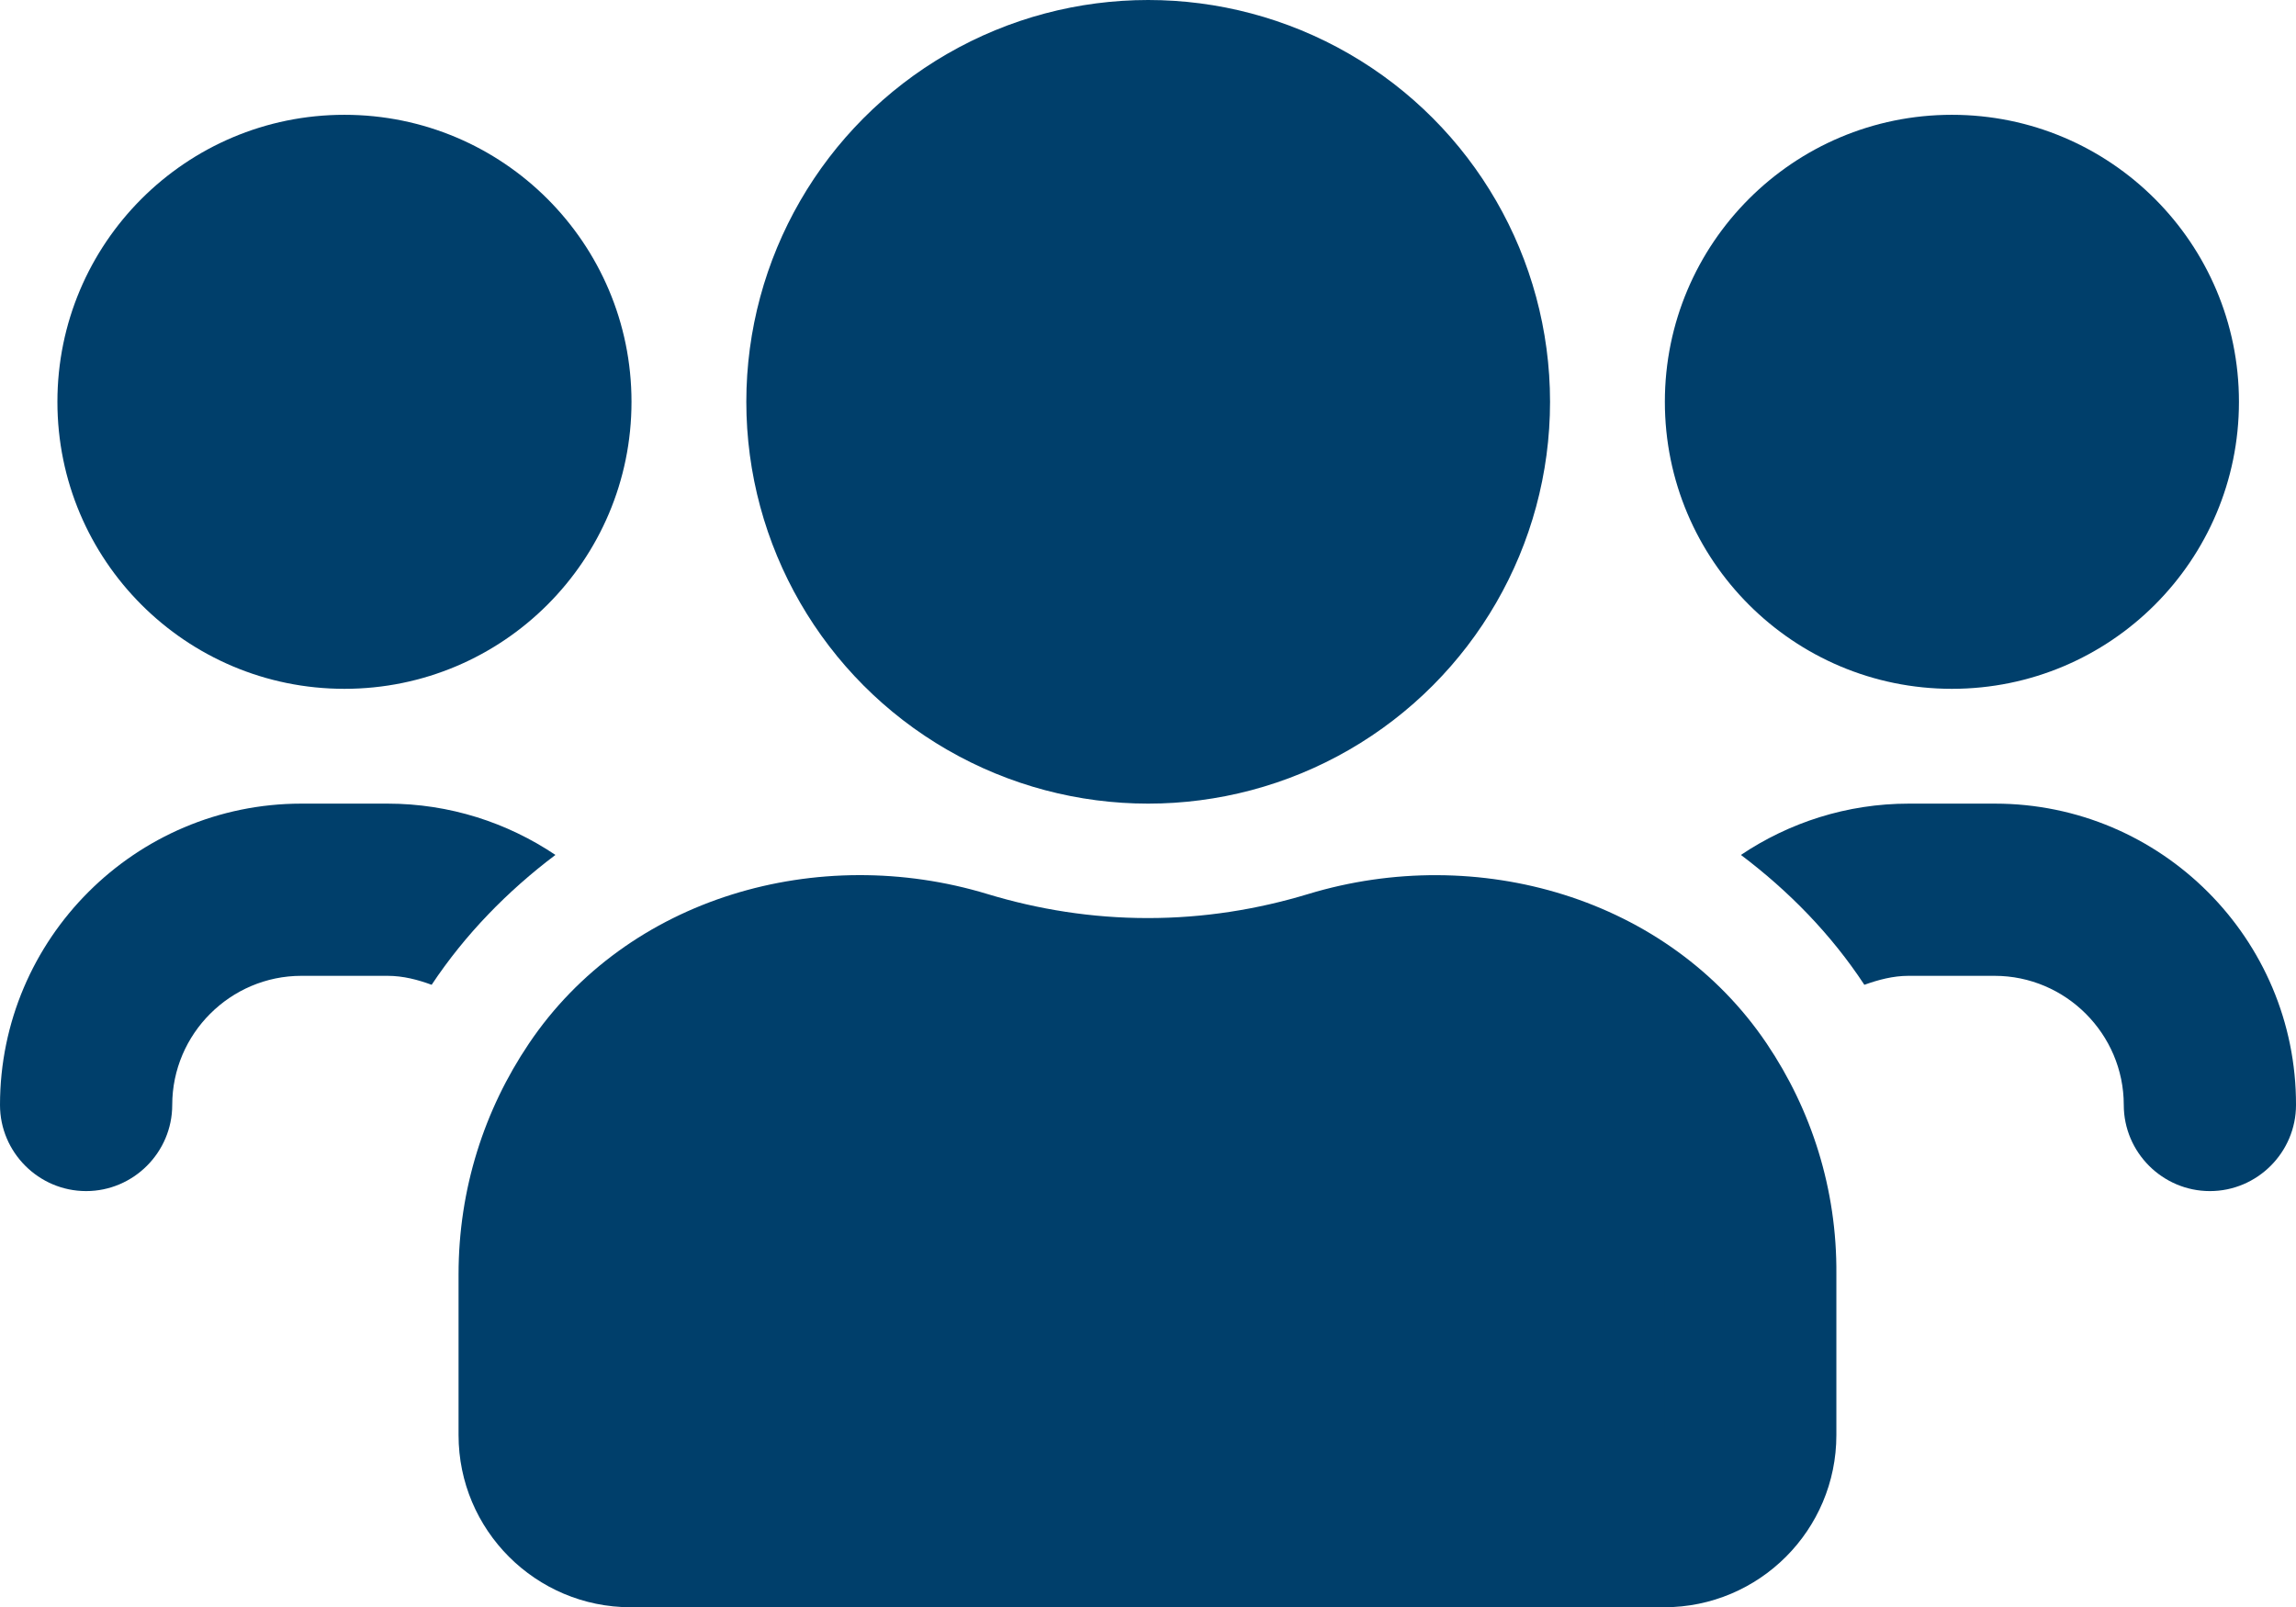
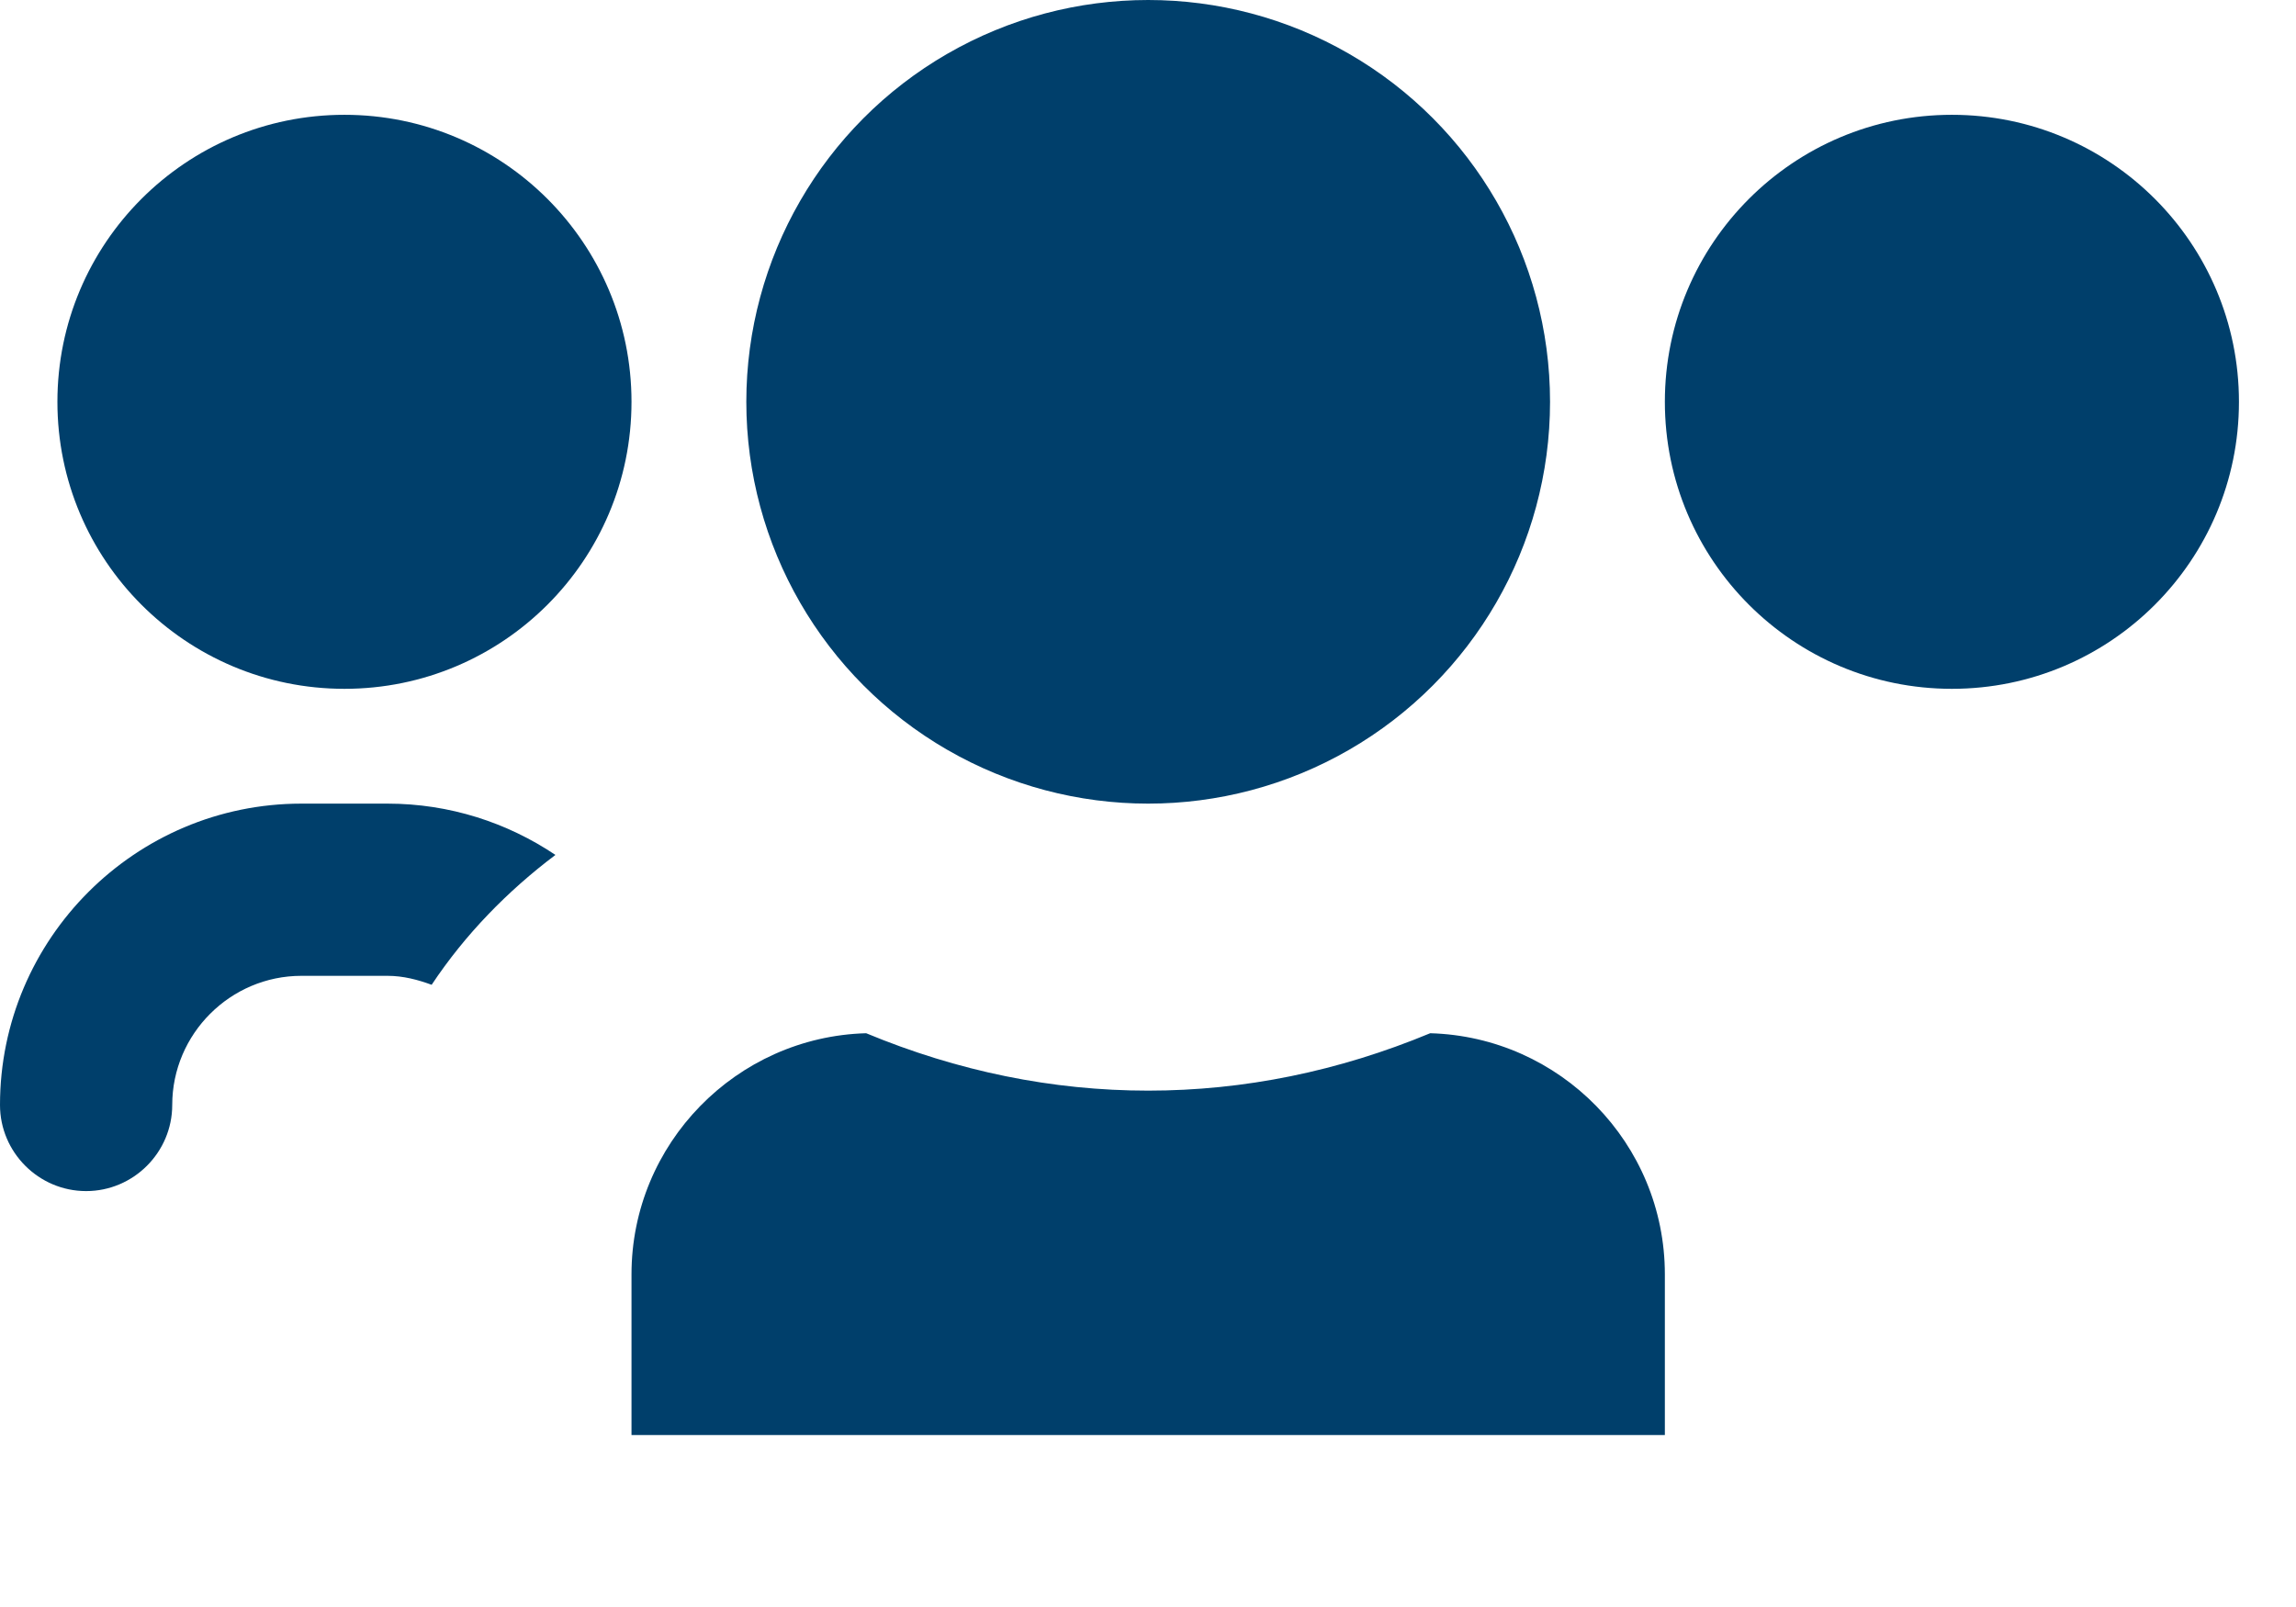
<svg xmlns="http://www.w3.org/2000/svg" id="Ebene_2" viewBox="0 0 639.9 448">
  <defs>
    <style>.cls-1{fill:#003f6b;}</style>
  </defs>
  <g id="Ebene_1-2">
    <circle class="cls-1" cx="544" cy="112" r="80" />
-     <circle class="cls-1" cx="544" cy="112" r="32" />
    <circle class="cls-1" cx="96" cy="112" r="80" />
    <circle class="cls-1" cx="96" cy="112" r="32" />
-     <path class="cls-1" d="M492.4,290.9c-27.5-40.8-80.7-56-127.8-41.7-14.2,4.3-29.1,6.7-44.7,6.7s-30.5-2.4-44.7-6.7c-47.1-14.3-100.3,.8-127.8,41.7-12.4,18.4-19.6,40.5-19.6,64.3v44.8c0,26.5,21.5,48,48,48H463.8c26.5,0,48-21.5,48-48v-44.8c.2-23.8-7-45.9-19.4-64.3h0Z" />
-     <path class="cls-1" d="M464,400H176v-44.8c0-36.4,29.2-66.2,65.4-67.2,25.5,10.6,51.9,16,78.6,16s53.1-5.4,78.6-16c36.2,1,65.4,30.7,65.4,67.2v44.8Z" />
-     <path class="cls-1" d="M556,224h-24c-17.3,0-33.4,5.3-46.8,14.3,13.4,10.1,25.2,22.2,34.4,36.2,3.9-1.4,8-2.5,12.3-2.5h24c19.8,0,36,16.2,36,36,0,13.2,10.8,24,24,24s24-10.8,24-24c.1-46.3-37.6-84-83.9-84Z" />
+     <path class="cls-1" d="M464,400H176v-44.8c0-36.4,29.2-66.2,65.4-67.2,25.5,10.6,51.9,16,78.6,16s53.1-5.4,78.6-16c36.2,1,65.4,30.7,65.4,67.2v44.8" />
    <circle class="cls-1" cx="320" cy="112" r="112" />
    <circle class="cls-1" cx="320" cy="112" r="64" />
    <path class="cls-1" d="M154.8,238.3c-13.4-9-29.5-14.3-46.8-14.3h-24C37.7,224,0,261.7,0,308c0,13.2,10.8,24,24,24s24-10.8,24-24c0-19.8,16.2-36,36-36h24c4.4,0,8.5,1.1,12.3,2.5,9.3-14,21.1-26.1,34.5-36.2Z" />
  </g>
</svg>